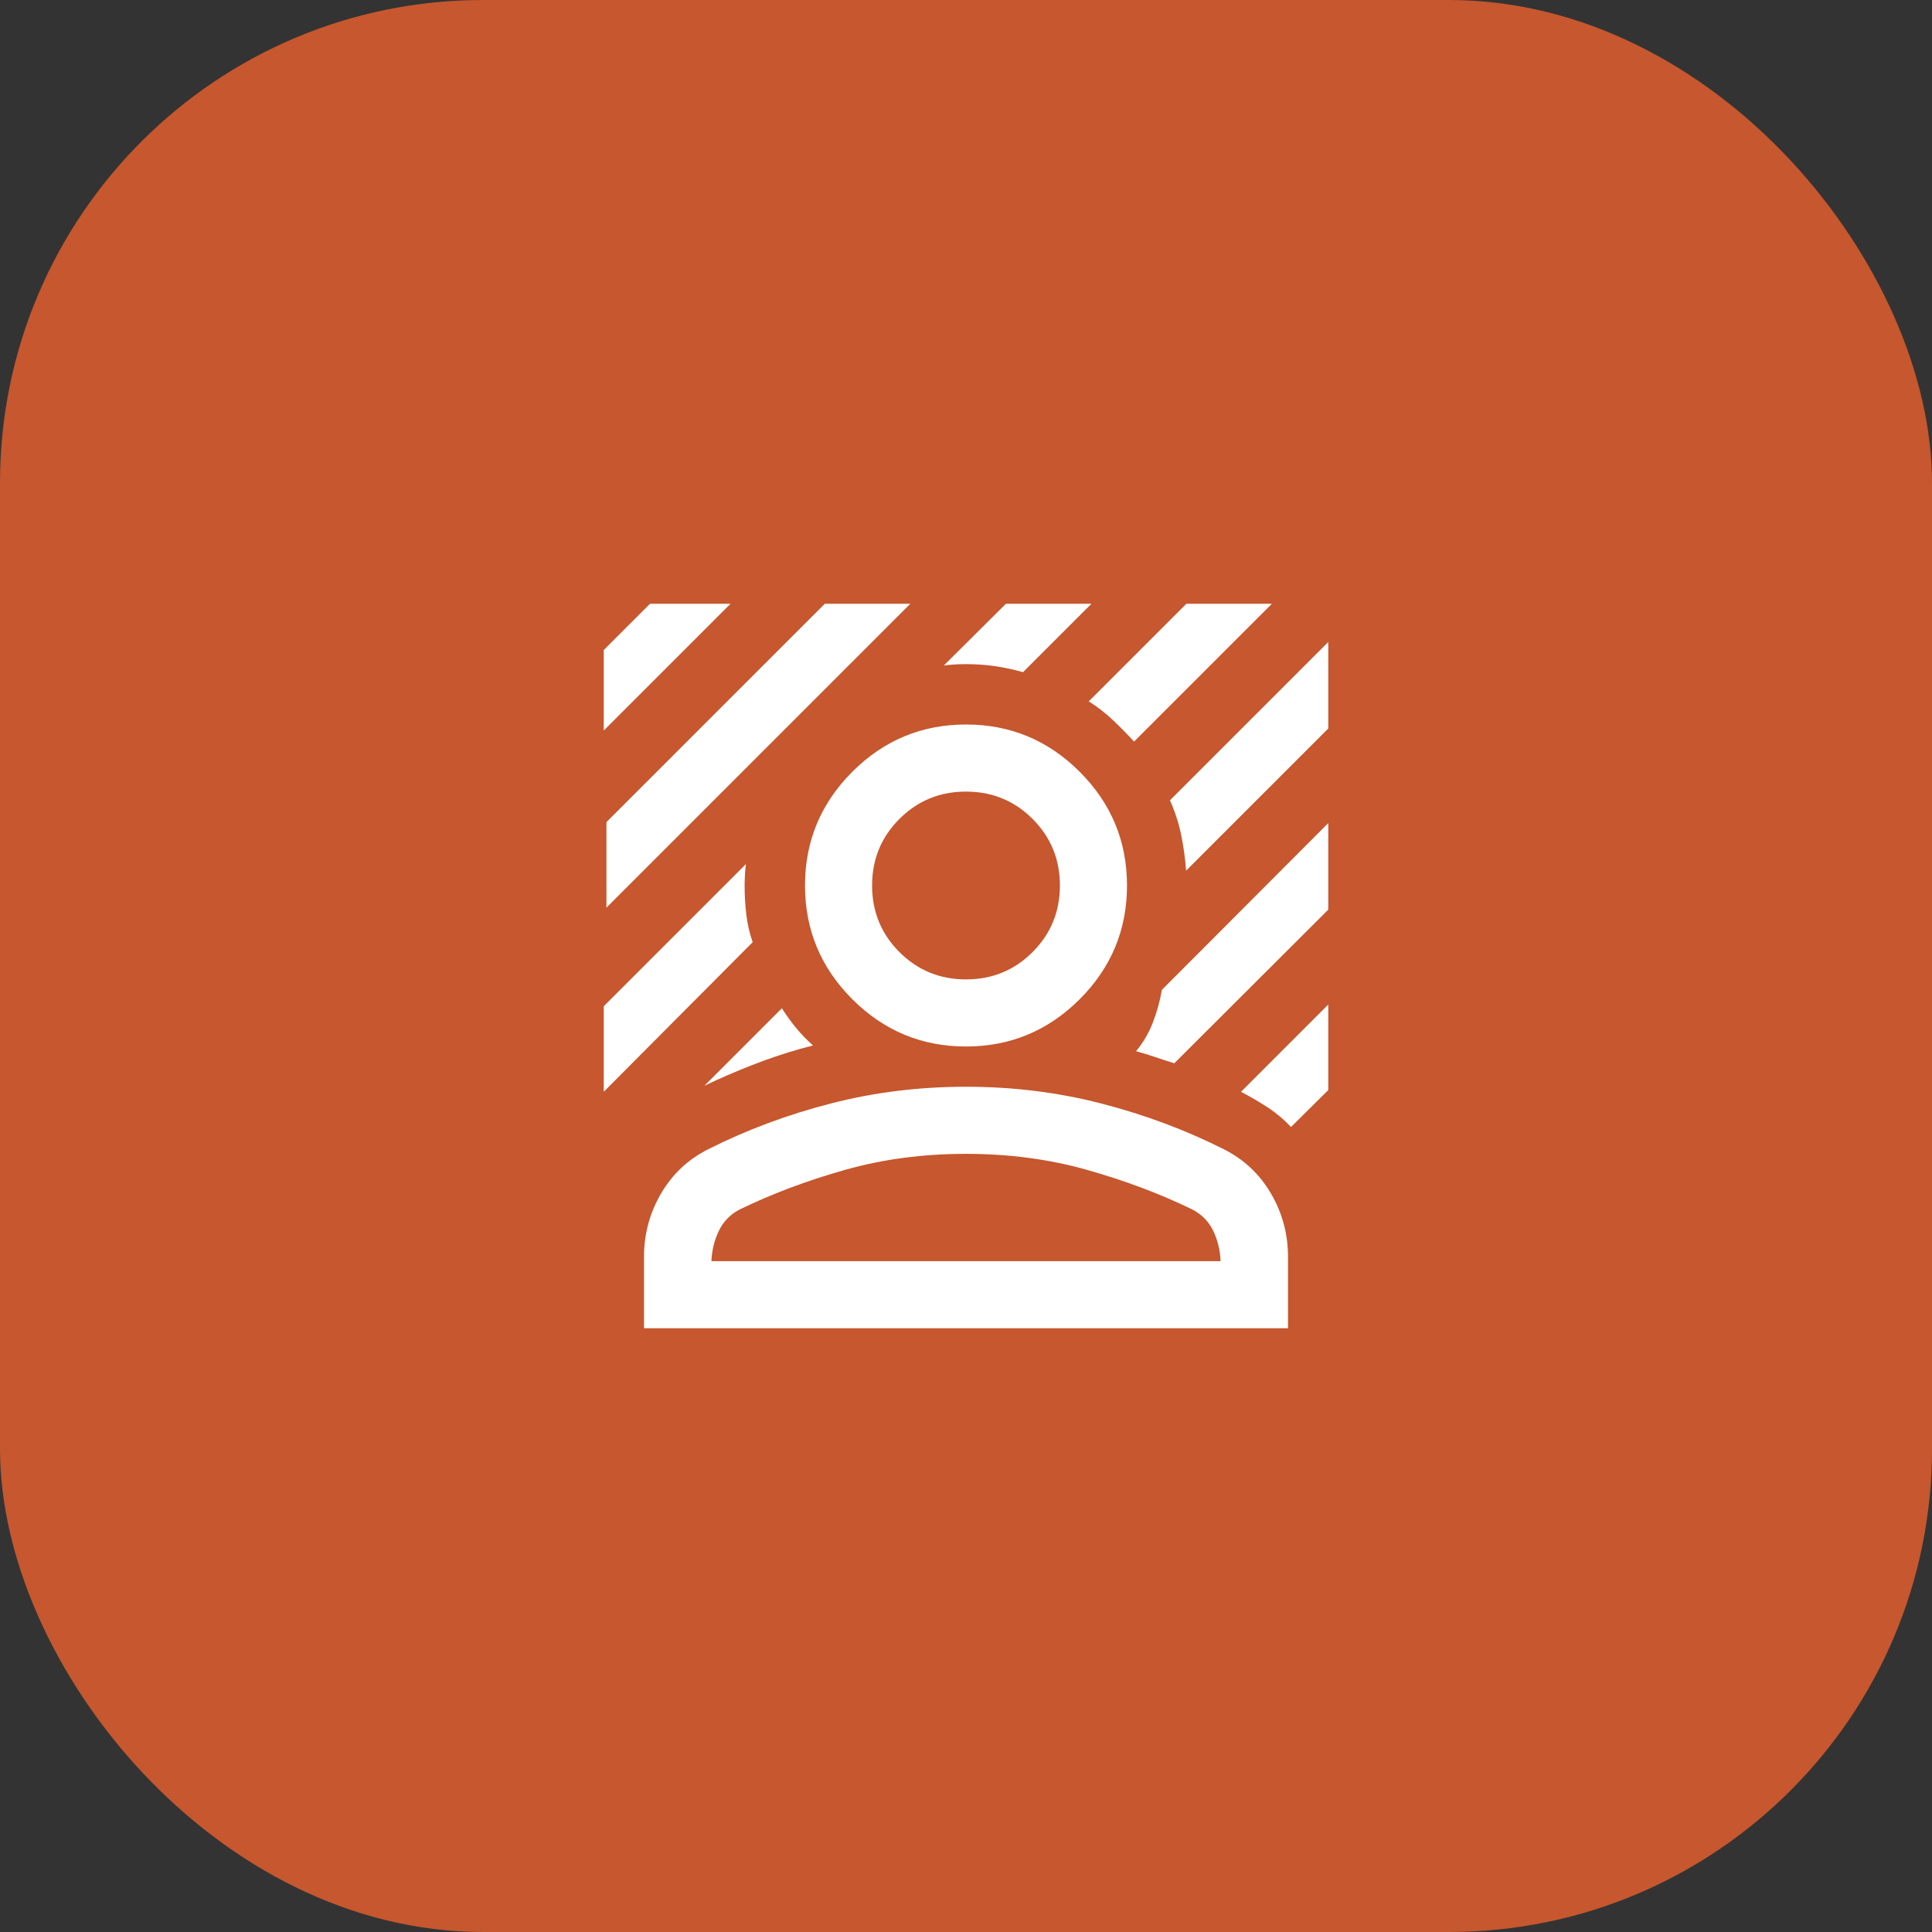
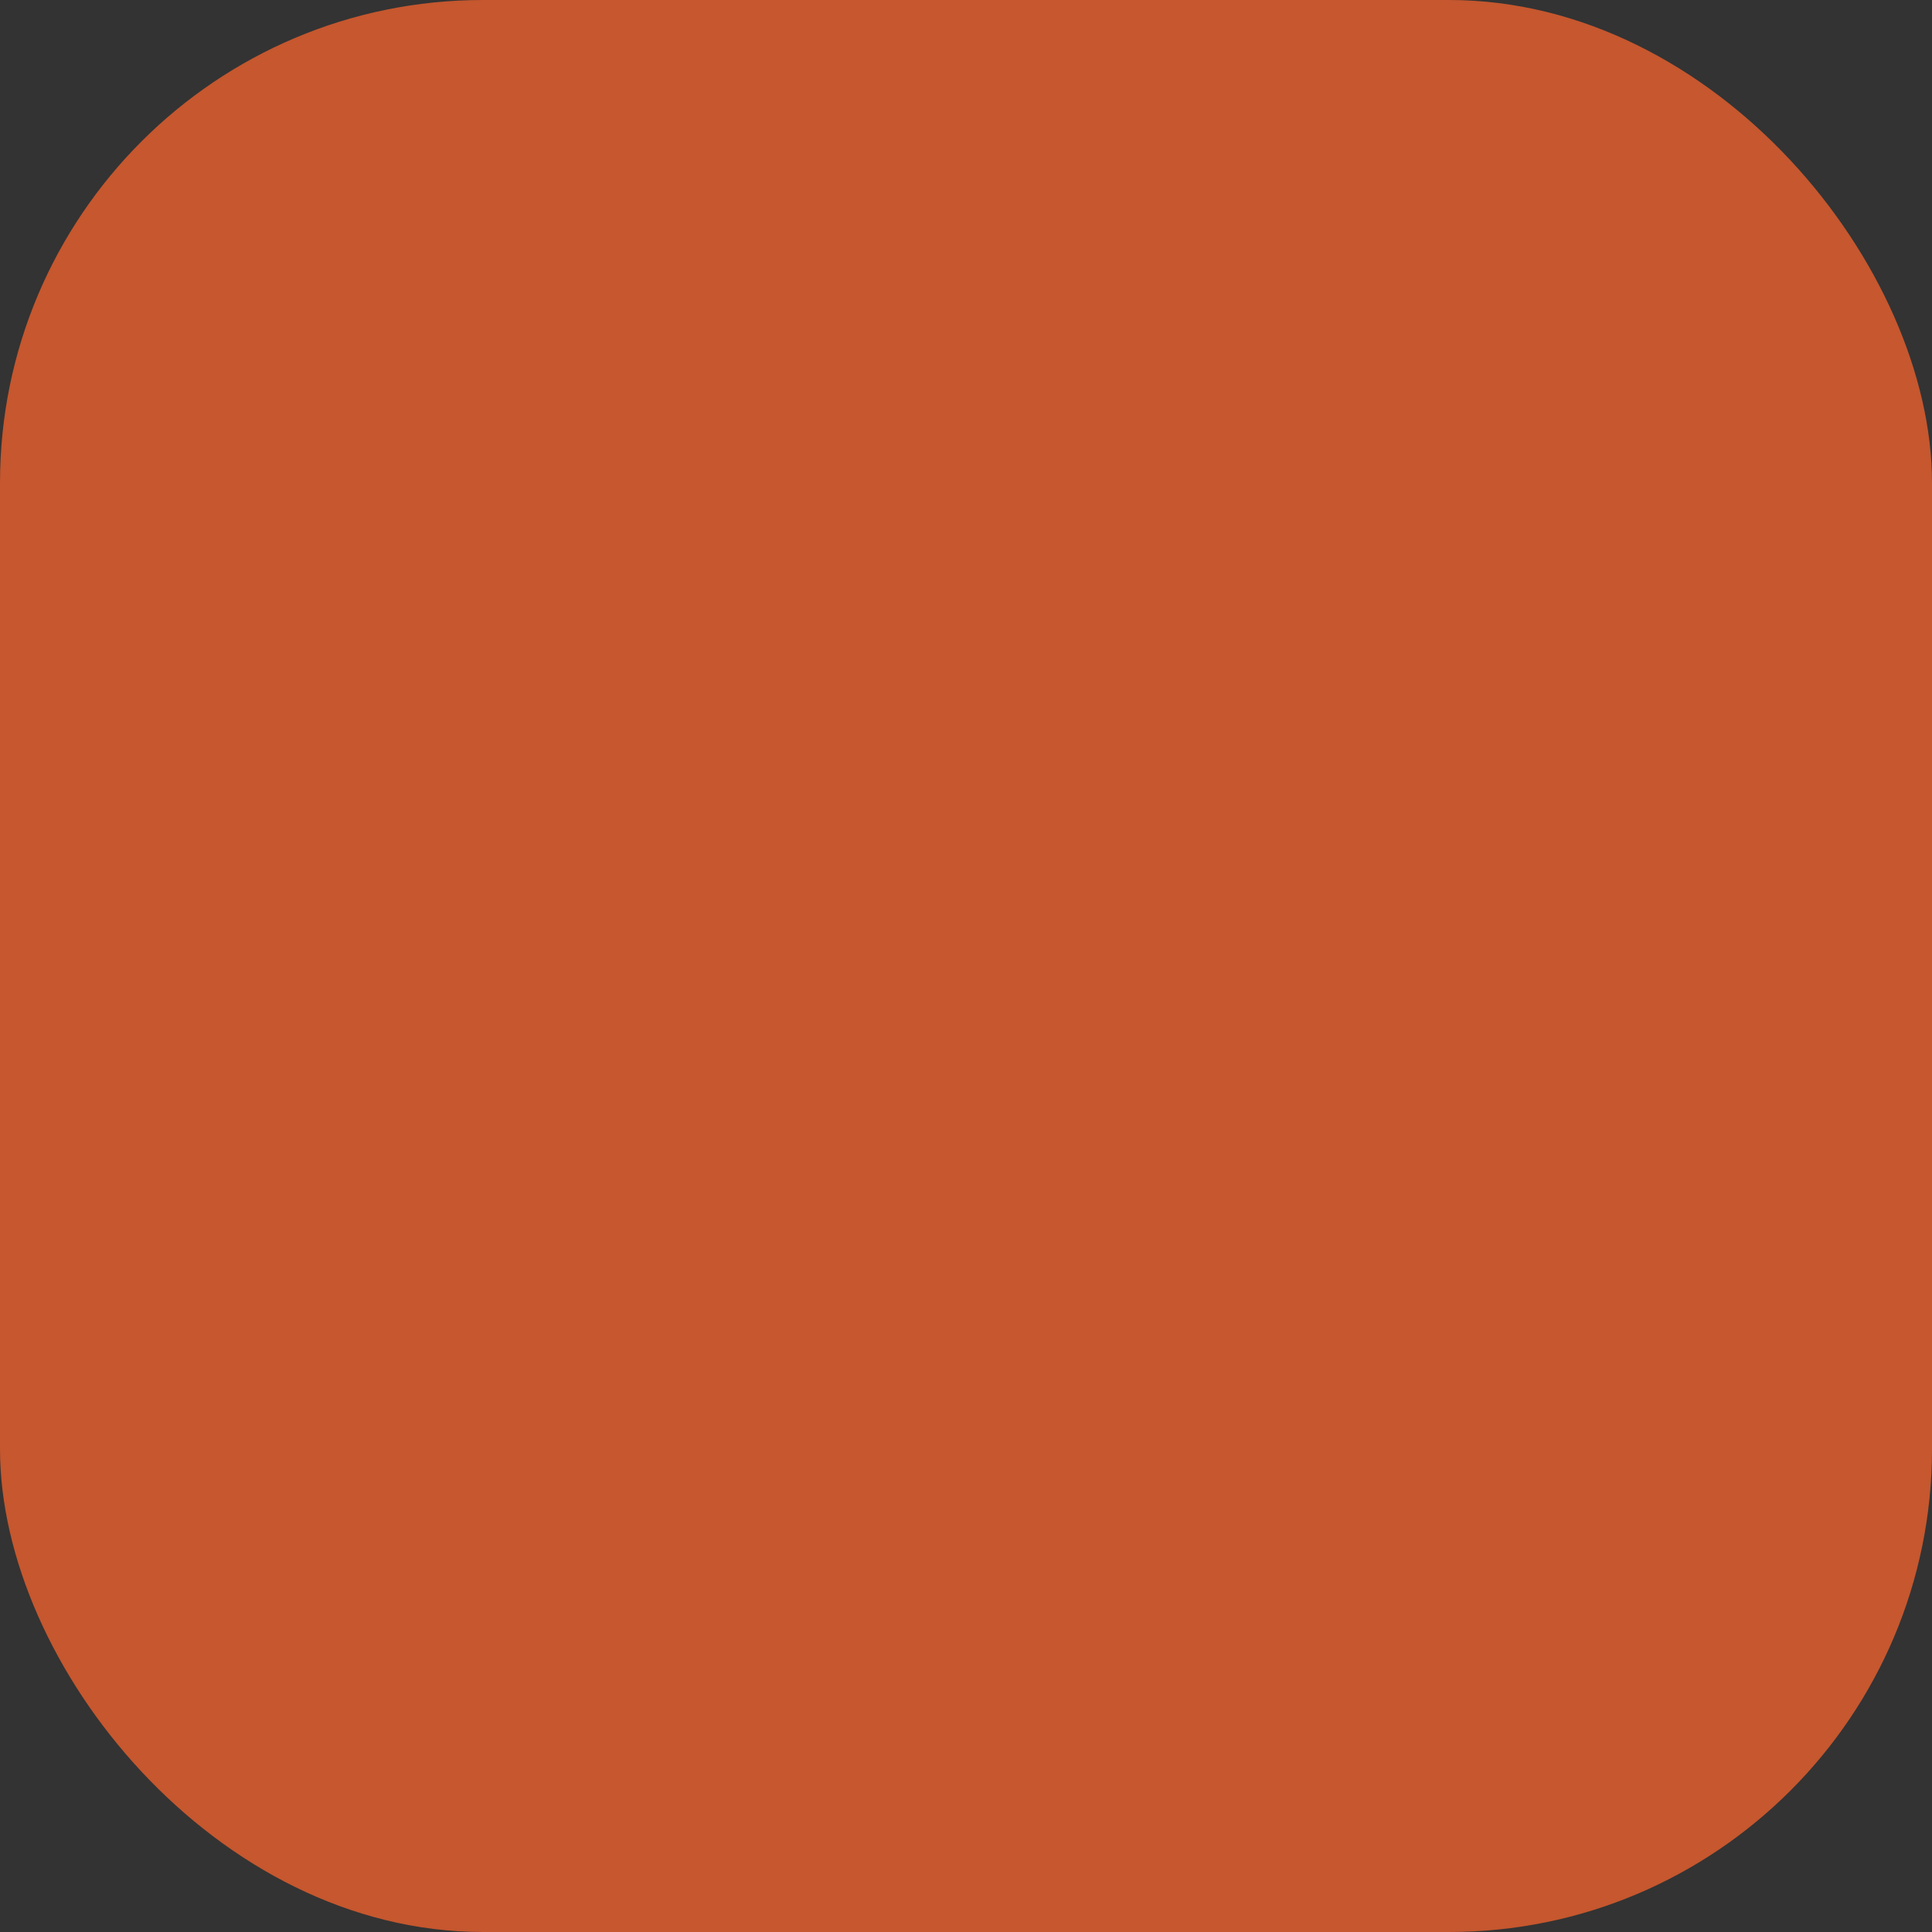
<svg xmlns="http://www.w3.org/2000/svg" width="48" height="48" viewBox="0 0 48 48" fill="none">
  <rect x="0" y="0" width="48" height="48" fill="#333333" stroke="none" />
  <rect width="48" height="48" rx="12" fill="#EB602D" fill-opacity="0.8" />
  <mask id="mask0_257_1380" style="mask-type:alpha" maskUnits="userSpaceOnUse" x="12" y="12" width="24" height="24">
    <rect x="12" y="12" width="24" height="24" fill="#D9D9D9" />
  </mask>
  <g mask="url(#mask0_257_1380)">
-     <path d="M15.067 22.55V20.425L20.492 15H22.617L15.067 22.55ZM15 18.15V16.15L16.15 15H18.15L15 18.15ZM28.175 18.425C28.008 18.242 27.832 18.062 27.646 17.887C27.46 17.712 27.261 17.558 27.05 17.425L29.475 15H31.6L28.175 18.425ZM17.5 26.975L19.425 25.05C19.542 25.233 19.663 25.4 19.788 25.55C19.913 25.7 20.05 25.842 20.2 25.975L19.883 26.058C19.472 26.175 19.065 26.312 18.663 26.471C18.26 26.629 17.872 26.797 17.5 26.975ZM29.467 21.633V21.617C29.444 21.311 29.403 21.014 29.342 20.725C29.281 20.436 29.189 20.155 29.067 19.883L33 15.95V18.1L29.467 21.633ZM23.45 16.533L24.992 15H27.117L25.417 16.7C25.178 16.633 24.945 16.583 24.717 16.55C24.489 16.517 24.25 16.5 24 16.5C23.906 16.5 23.814 16.503 23.725 16.508C23.636 16.514 23.544 16.522 23.45 16.533ZM15 27.125V25L18.533 21.467C18.522 21.55 18.514 21.639 18.508 21.733C18.503 21.828 18.5 21.917 18.5 22C18.5 22.25 18.514 22.492 18.542 22.725C18.569 22.958 18.622 23.186 18.7 23.408L15 27.125ZM32.075 28C31.897 27.811 31.701 27.647 31.488 27.508C31.274 27.369 31.055 27.242 30.833 27.125L33 24.958V27.083L32.075 28ZM29.175 26.417C29.014 26.367 28.855 26.315 28.7 26.262C28.544 26.21 28.386 26.161 28.225 26.117C28.397 25.911 28.535 25.678 28.637 25.417C28.74 25.155 28.817 24.881 28.867 24.592L33 20.45V22.6L29.175 26.417ZM24 26C22.9 26 21.958 25.608 21.175 24.825C20.392 24.042 20 23.1 20 22C20 20.9 20.392 19.958 21.175 19.175C21.958 18.392 22.9 18 24 18C25.1 18 26.042 18.392 26.825 19.175C27.608 19.958 28 20.9 28 22C28 23.1 27.608 24.042 26.825 24.825C26.042 25.608 25.1 26 24 26ZM24 24.333C24.65 24.333 25.201 24.107 25.654 23.654C26.107 23.201 26.333 22.65 26.333 22C26.333 21.35 26.107 20.799 25.654 20.346C25.201 19.893 24.65 19.667 24 19.667C23.35 19.667 22.799 19.893 22.346 20.346C21.893 20.799 21.667 21.35 21.667 22C21.667 22.65 21.893 23.201 22.346 23.654C22.799 24.107 23.35 24.333 24 24.333ZM16 33V31.225C16 30.658 16.142 30.133 16.425 29.65C16.708 29.167 17.1 28.8 17.6 28.55C18.55 28.072 19.562 27.694 20.637 27.417C21.712 27.139 22.833 27 24 27C25.167 27 26.288 27.139 27.363 27.417C28.438 27.694 29.45 28.072 30.4 28.55C30.9 28.8 31.292 29.167 31.575 29.65C31.858 30.133 32 30.658 32 31.225V33H16ZM17.675 31.333H30.325C30.314 31.061 30.253 30.81 30.142 30.579C30.031 30.349 29.858 30.172 29.625 30.05C28.825 29.661 27.954 29.333 27.012 29.067C26.071 28.8 25.067 28.667 24 28.667C22.933 28.667 21.929 28.8 20.988 29.067C20.046 29.333 19.175 29.661 18.375 30.05C18.142 30.172 17.969 30.35 17.858 30.583C17.747 30.817 17.686 31.067 17.675 31.333Z" fill="white" />
-   </g>
+     </g>
</svg>